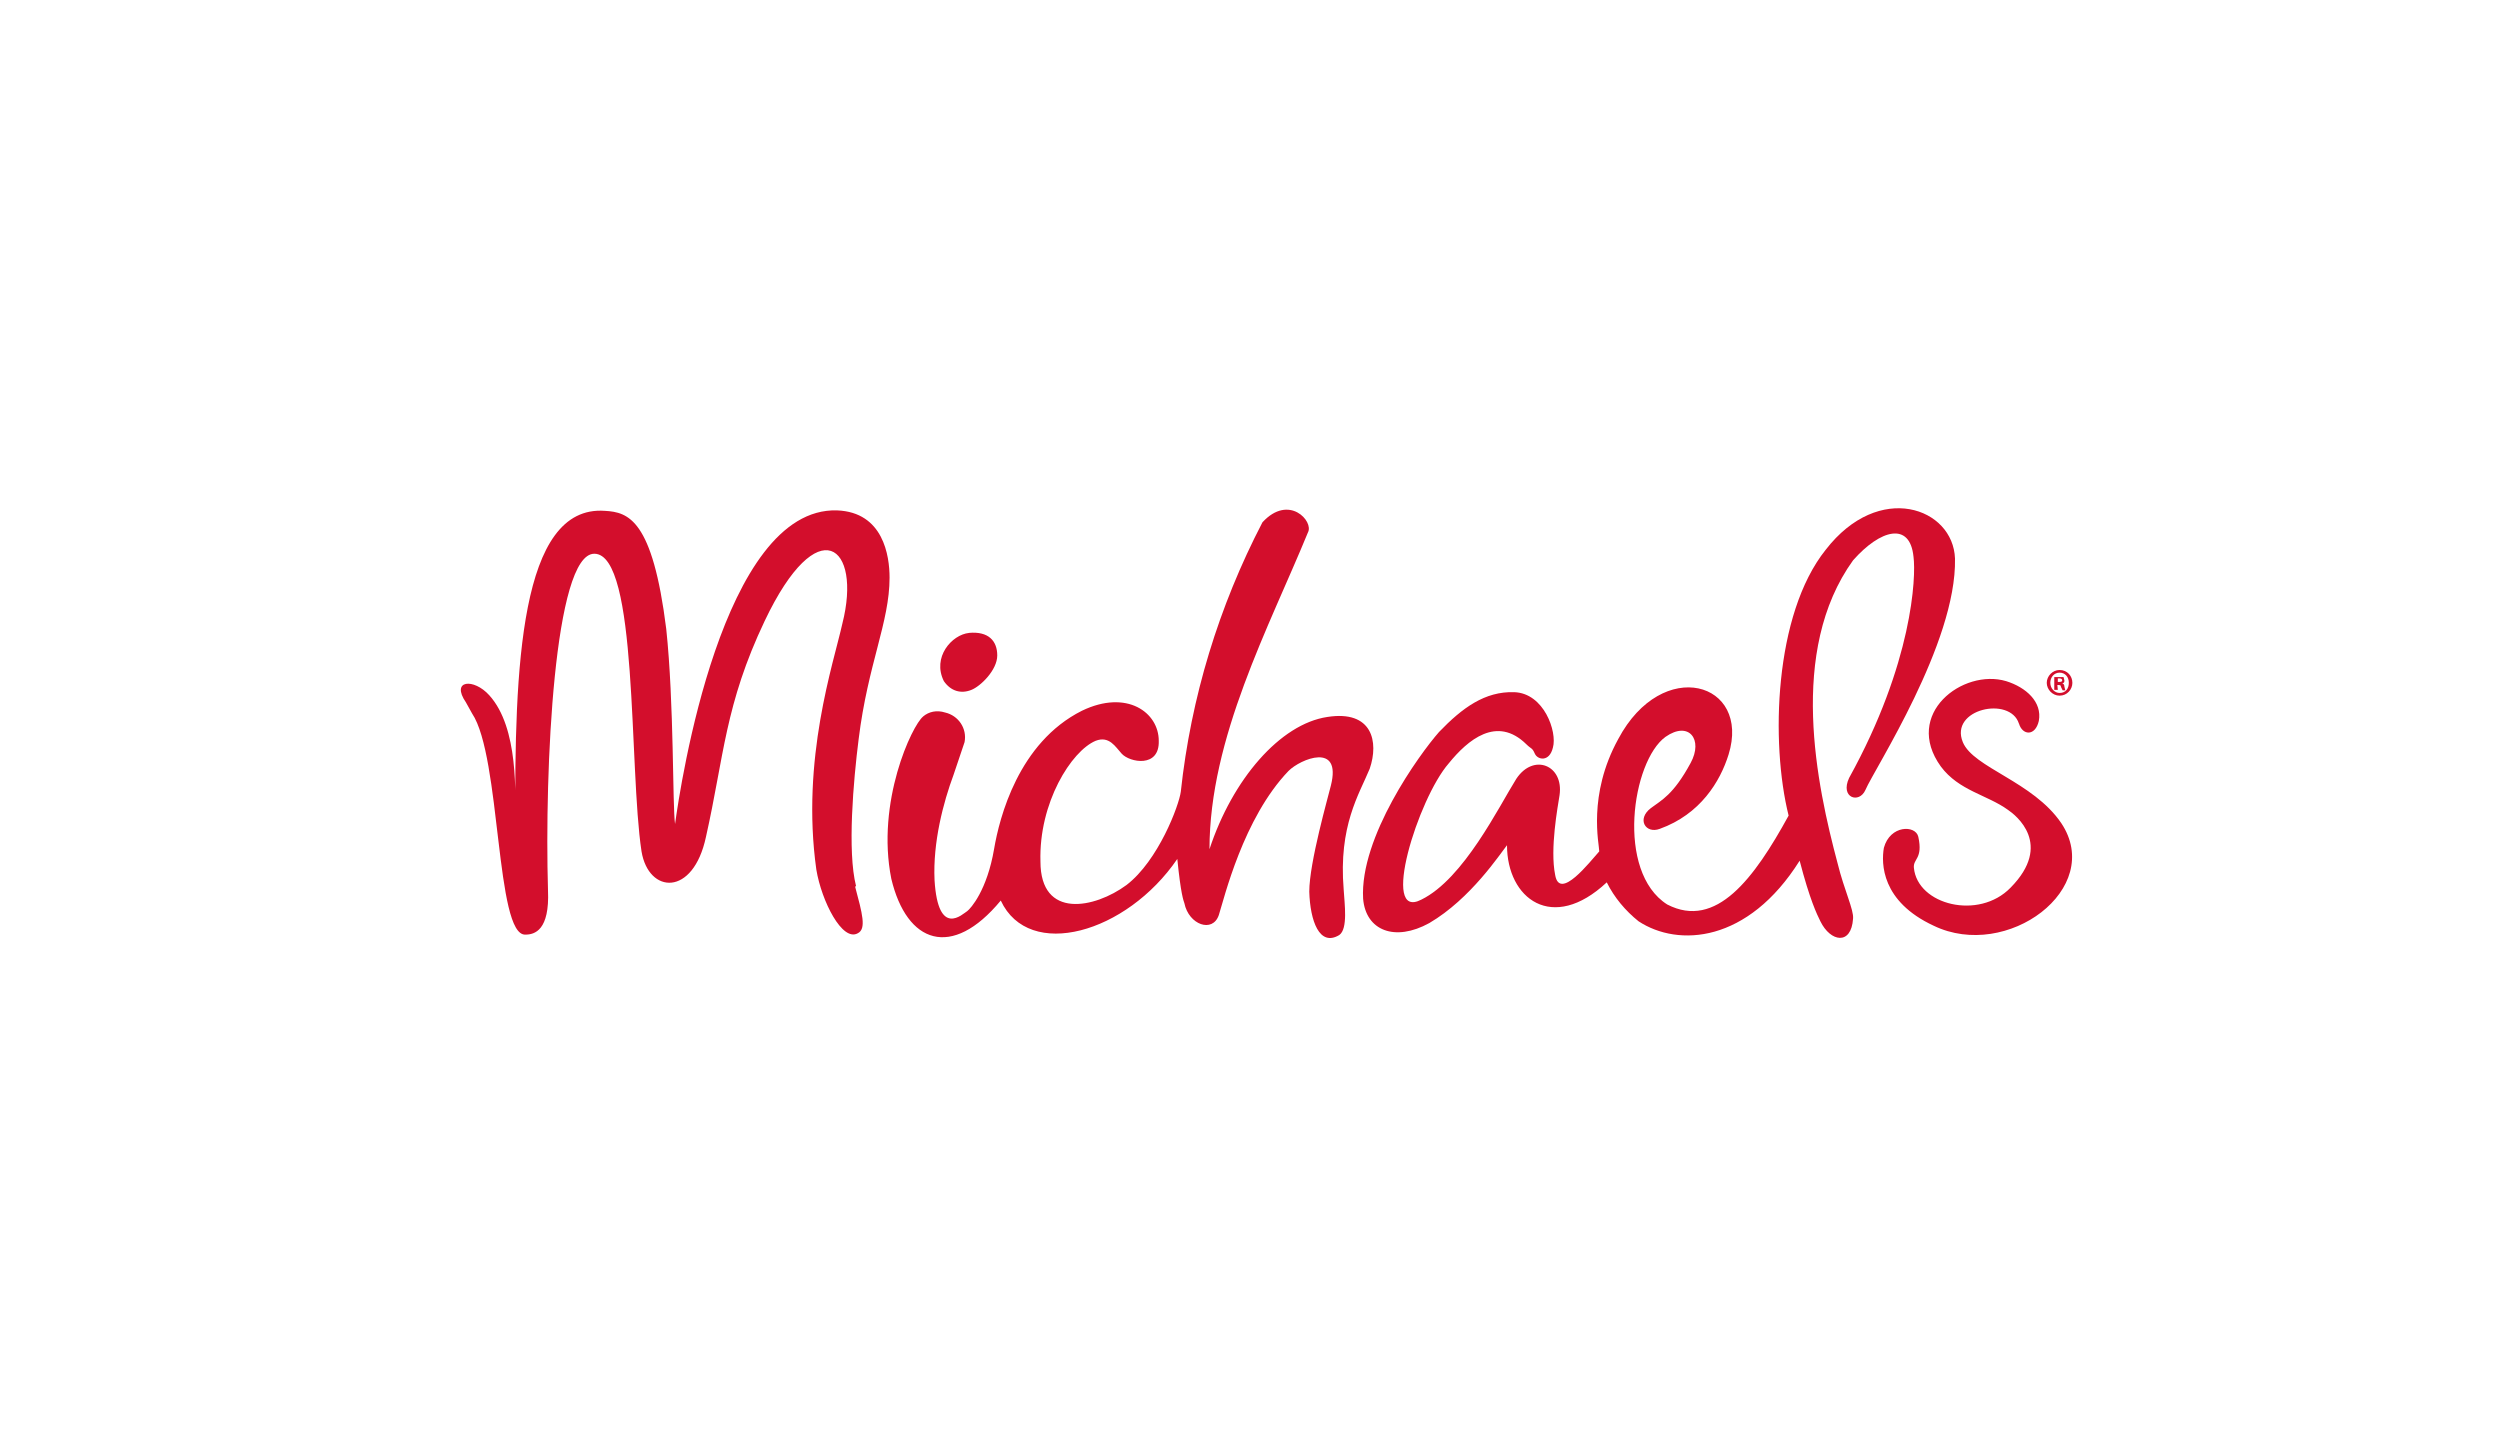
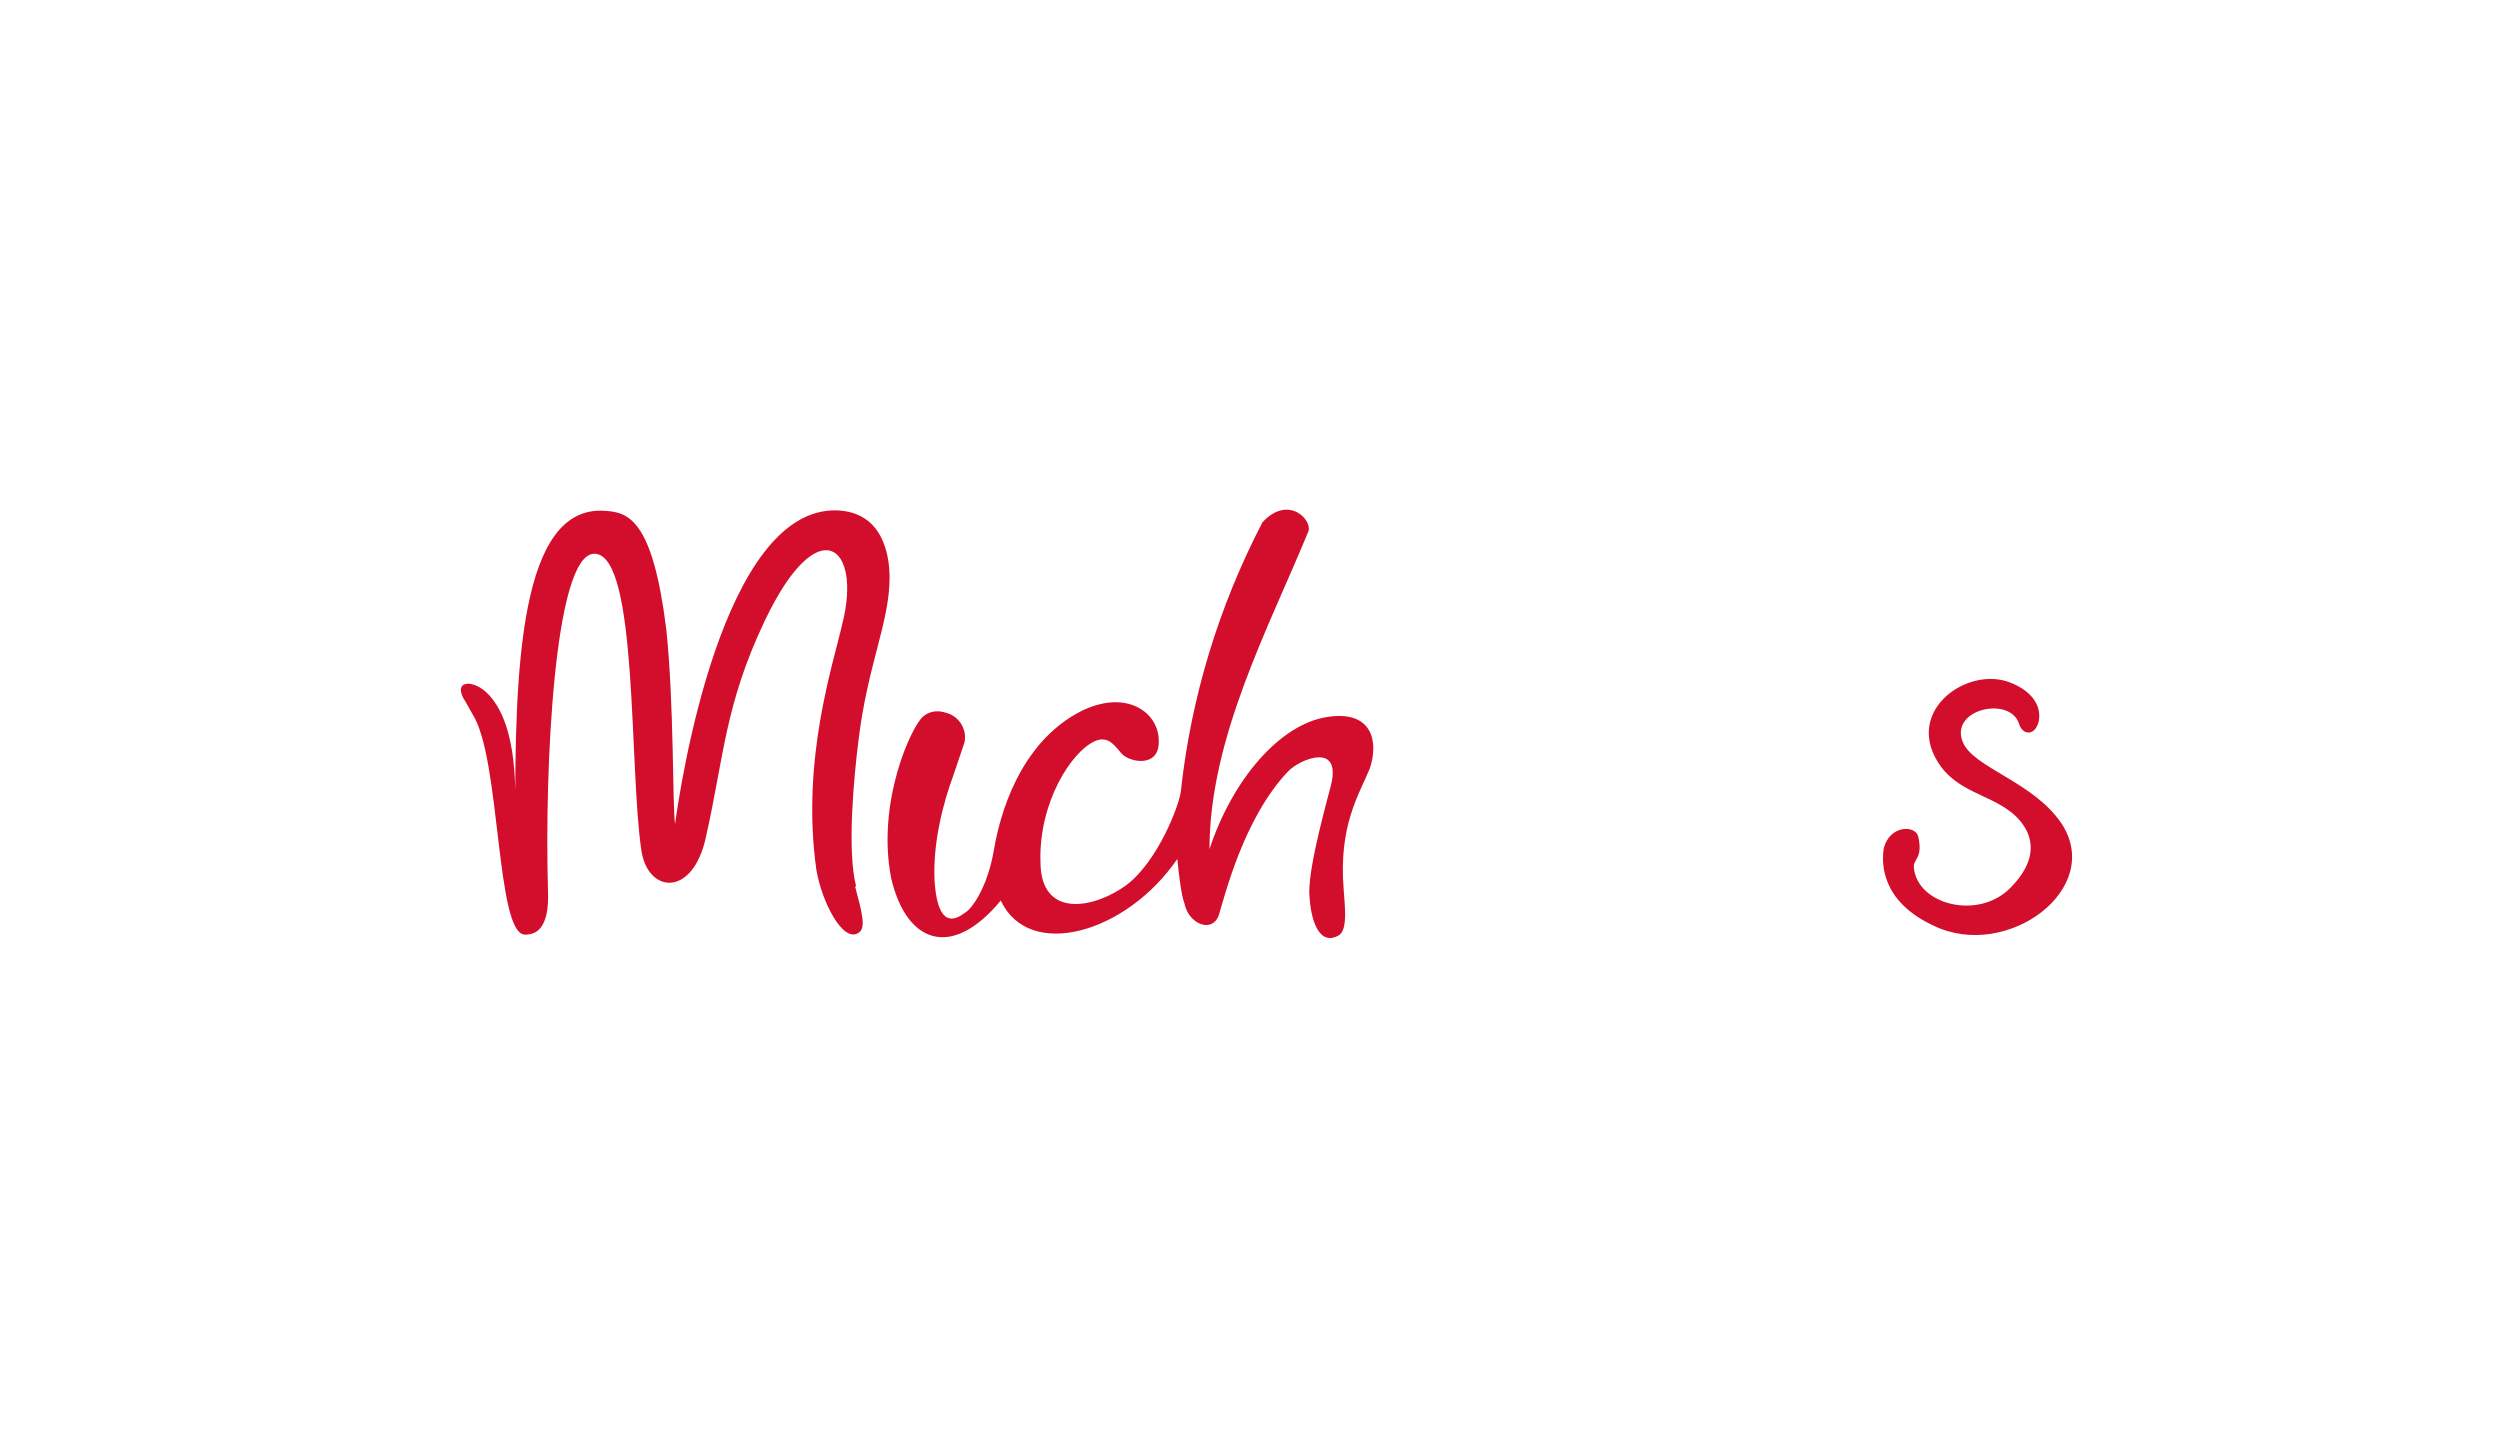
<svg xmlns="http://www.w3.org/2000/svg" width="121" height="70" viewBox="0 0 121 70" fill="none">
  <g clip-path="url(#clip0_1112_8223)">
    <path d="M97.718 35.022C97.888 35.6 98.508 35.643 98.679 34.893C98.85 33.973 98.059 33.266 97.097 32.967C95.004 32.345 92.099 34.551 93.936 37.098C94.812 38.275 96.179 38.468 97.183 39.196C97.567 39.453 99.383 40.866 97.311 42.964C95.772 44.549 92.803 43.799 92.632 42.001C92.59 41.552 93.08 41.573 92.846 40.501C92.718 39.923 91.479 39.923 91.179 41.037C91.051 41.787 91.051 43.628 93.592 44.806C97.139 46.519 101.88 43.007 99.765 39.839C98.399 37.826 95.515 37.162 95.001 35.921C94.339 34.315 97.287 33.673 97.715 35.022M41.431 42.879C41.005 41.208 41.303 37.784 41.559 35.771C42.007 32.131 43.055 30.119 43.055 27.957C43.055 26.908 42.757 24.789 40.513 24.703C34.958 24.532 32.929 37.997 32.673 39.882C32.545 39.046 32.63 34.037 32.246 30.44C31.584 25.131 30.409 24.789 29.277 24.725C25.155 24.425 24.899 32.368 24.941 39.967C24.941 38.425 25.112 35.235 23.682 33.652C22.934 32.817 21.802 32.902 22.55 33.994L22.848 34.53C24.257 36.628 23.98 45.32 25.433 45.235C25.881 45.235 26.608 45.021 26.523 43.094C26.352 37.249 26.821 26.801 28.765 26.801C30.901 26.801 30.432 37.164 31.05 41.21C31.392 43.265 33.55 43.415 34.169 40.503C35.045 36.606 35.087 34.102 37.01 30.055C39.595 24.616 41.731 26.415 40.77 30.183C40.343 32.11 38.762 36.735 39.51 42.086C39.766 43.628 40.77 45.598 41.518 45.169C41.944 44.955 41.731 44.206 41.39 42.921M44.679 34.68C44.144 35.107 42.394 38.811 43.14 42.537C43.888 45.662 46.067 46.455 48.437 43.586C49.804 46.519 54.525 45.17 56.982 41.573C57.153 43.286 57.281 43.586 57.324 43.714C57.537 44.763 58.69 45.169 58.99 44.292C59.246 43.5 60.165 39.604 62.365 37.313C62.942 36.735 64.95 35.901 64.415 38.02C64.287 38.556 63.369 41.746 63.369 43.158C63.411 44.57 63.859 45.835 64.82 45.256C65.247 44.957 65.076 43.757 65.034 43.051C64.778 39.968 65.782 38.448 66.294 37.206C66.742 35.901 66.422 34.359 64.243 34.701C61.958 35.043 59.65 37.719 58.539 41.102C58.539 35.707 61.423 30.354 63.303 25.772C63.602 25.236 62.385 23.888 61.103 25.279C58.989 29.346 57.642 33.757 57.151 38.316C57.066 38.981 56.062 41.656 54.524 42.834C52.985 43.969 50.358 44.505 50.358 41.7C50.273 38.852 51.855 36.348 53.029 35.855C53.692 35.599 53.99 36.154 54.289 36.477C54.673 36.904 56.126 37.184 56.084 35.855C56.084 34.486 54.545 33.35 52.366 34.4C49.291 35.942 48.372 39.581 48.116 41.08C47.775 43.092 46.984 43.97 46.813 44.099C46.6 44.227 45.404 45.425 45.232 42.599C45.147 40.758 45.659 38.831 46.151 37.504L46.685 35.919C46.813 35.255 46.387 34.635 45.745 34.486C45.34 34.357 44.955 34.443 44.678 34.678" fill="#D30E2C" />
-     <path d="M46.901 30.634C46.067 30.719 45.106 31.811 45.683 32.967C46.025 33.46 46.517 33.588 47.007 33.394C47.455 33.223 48.267 32.431 48.267 31.724C48.267 31.017 47.84 30.547 46.901 30.632M74.286 36.477C74.414 36.776 74.991 36.904 75.162 36.178C75.375 35.428 74.735 33.544 73.282 33.501C71.873 33.458 70.782 34.251 69.65 35.428C68.689 36.52 65.805 40.523 65.975 43.499C66.103 45.041 67.514 45.596 69.179 44.676C71.187 43.499 72.596 41.337 72.939 40.908C72.939 43.499 75.139 45.167 77.767 42.706C78.129 43.434 78.664 44.076 79.306 44.59C81.228 45.853 84.603 45.639 87.103 41.657C87.593 43.541 87.936 44.248 88.106 44.59C88.597 45.596 89.603 45.767 89.688 44.462C89.73 44.035 89.261 43.093 88.94 41.785C87.936 38.017 86.527 31.51 89.688 27.12C91.012 25.621 92.444 25.236 92.614 26.949C92.742 27.913 92.572 32.087 89.496 37.654C89.048 38.617 89.986 38.917 90.287 38.233C90.713 37.226 94.707 31.125 94.622 27.036C94.537 24.575 90.948 23.268 88.364 26.609C85.864 29.734 85.693 35.964 86.569 39.475C84.903 42.515 83.065 44.999 80.695 43.778C78.195 42.193 78.986 36.842 80.61 35.664C81.742 34.872 82.447 35.793 81.827 36.927C80.993 38.469 80.418 38.726 79.904 39.111C79.199 39.646 79.648 40.373 80.331 40.117C82.296 39.41 83.257 37.826 83.663 36.52C84.752 33.008 80.459 31.745 78.323 35.77C76.827 38.489 77.404 40.865 77.404 41.208C76.956 41.7 75.482 43.627 75.269 42.343C75.013 41.08 75.396 39.046 75.482 38.489C75.695 37.034 74.222 36.434 73.388 37.697C72.555 39.023 70.846 42.535 68.795 43.541C66.787 44.59 68.625 38.66 70.119 36.947C71.038 35.813 72.447 34.614 73.879 36.026C74.114 36.261 74.156 36.176 74.284 36.475M99.598 33.006H99.64C99.726 33.006 99.811 33.006 99.811 32.921C99.811 32.878 99.768 32.835 99.683 32.835H99.598V33.006ZM99.598 33.391H99.427V32.77H99.875L99.918 32.941C99.918 32.983 99.918 33.069 99.79 33.069C99.875 33.069 99.918 33.154 99.918 33.24L99.96 33.411H99.832L99.747 33.24C99.747 33.197 99.747 33.154 99.619 33.154H99.576L99.598 33.389V33.391ZM99.683 32.556C99.427 32.556 99.235 32.77 99.235 33.047C99.235 33.325 99.448 33.539 99.683 33.539C99.982 33.539 100.131 33.325 100.131 33.047C100.131 32.77 99.96 32.556 99.683 32.556ZM99.683 32.428C100.067 32.428 100.303 32.727 100.303 33.049C100.303 33.371 100.047 33.67 99.683 33.67C99.342 33.67 99.063 33.371 99.063 33.049C99.063 32.727 99.34 32.428 99.683 32.428Z" fill="#D30E2C" />
  </g>
  <defs>
    <clipPath id="clip0_1112_8223">
      <rect width="78" height="20.8" fill="white" transform="translate(22.303 24.6)" />
    </clipPath>
  </defs>
</svg>